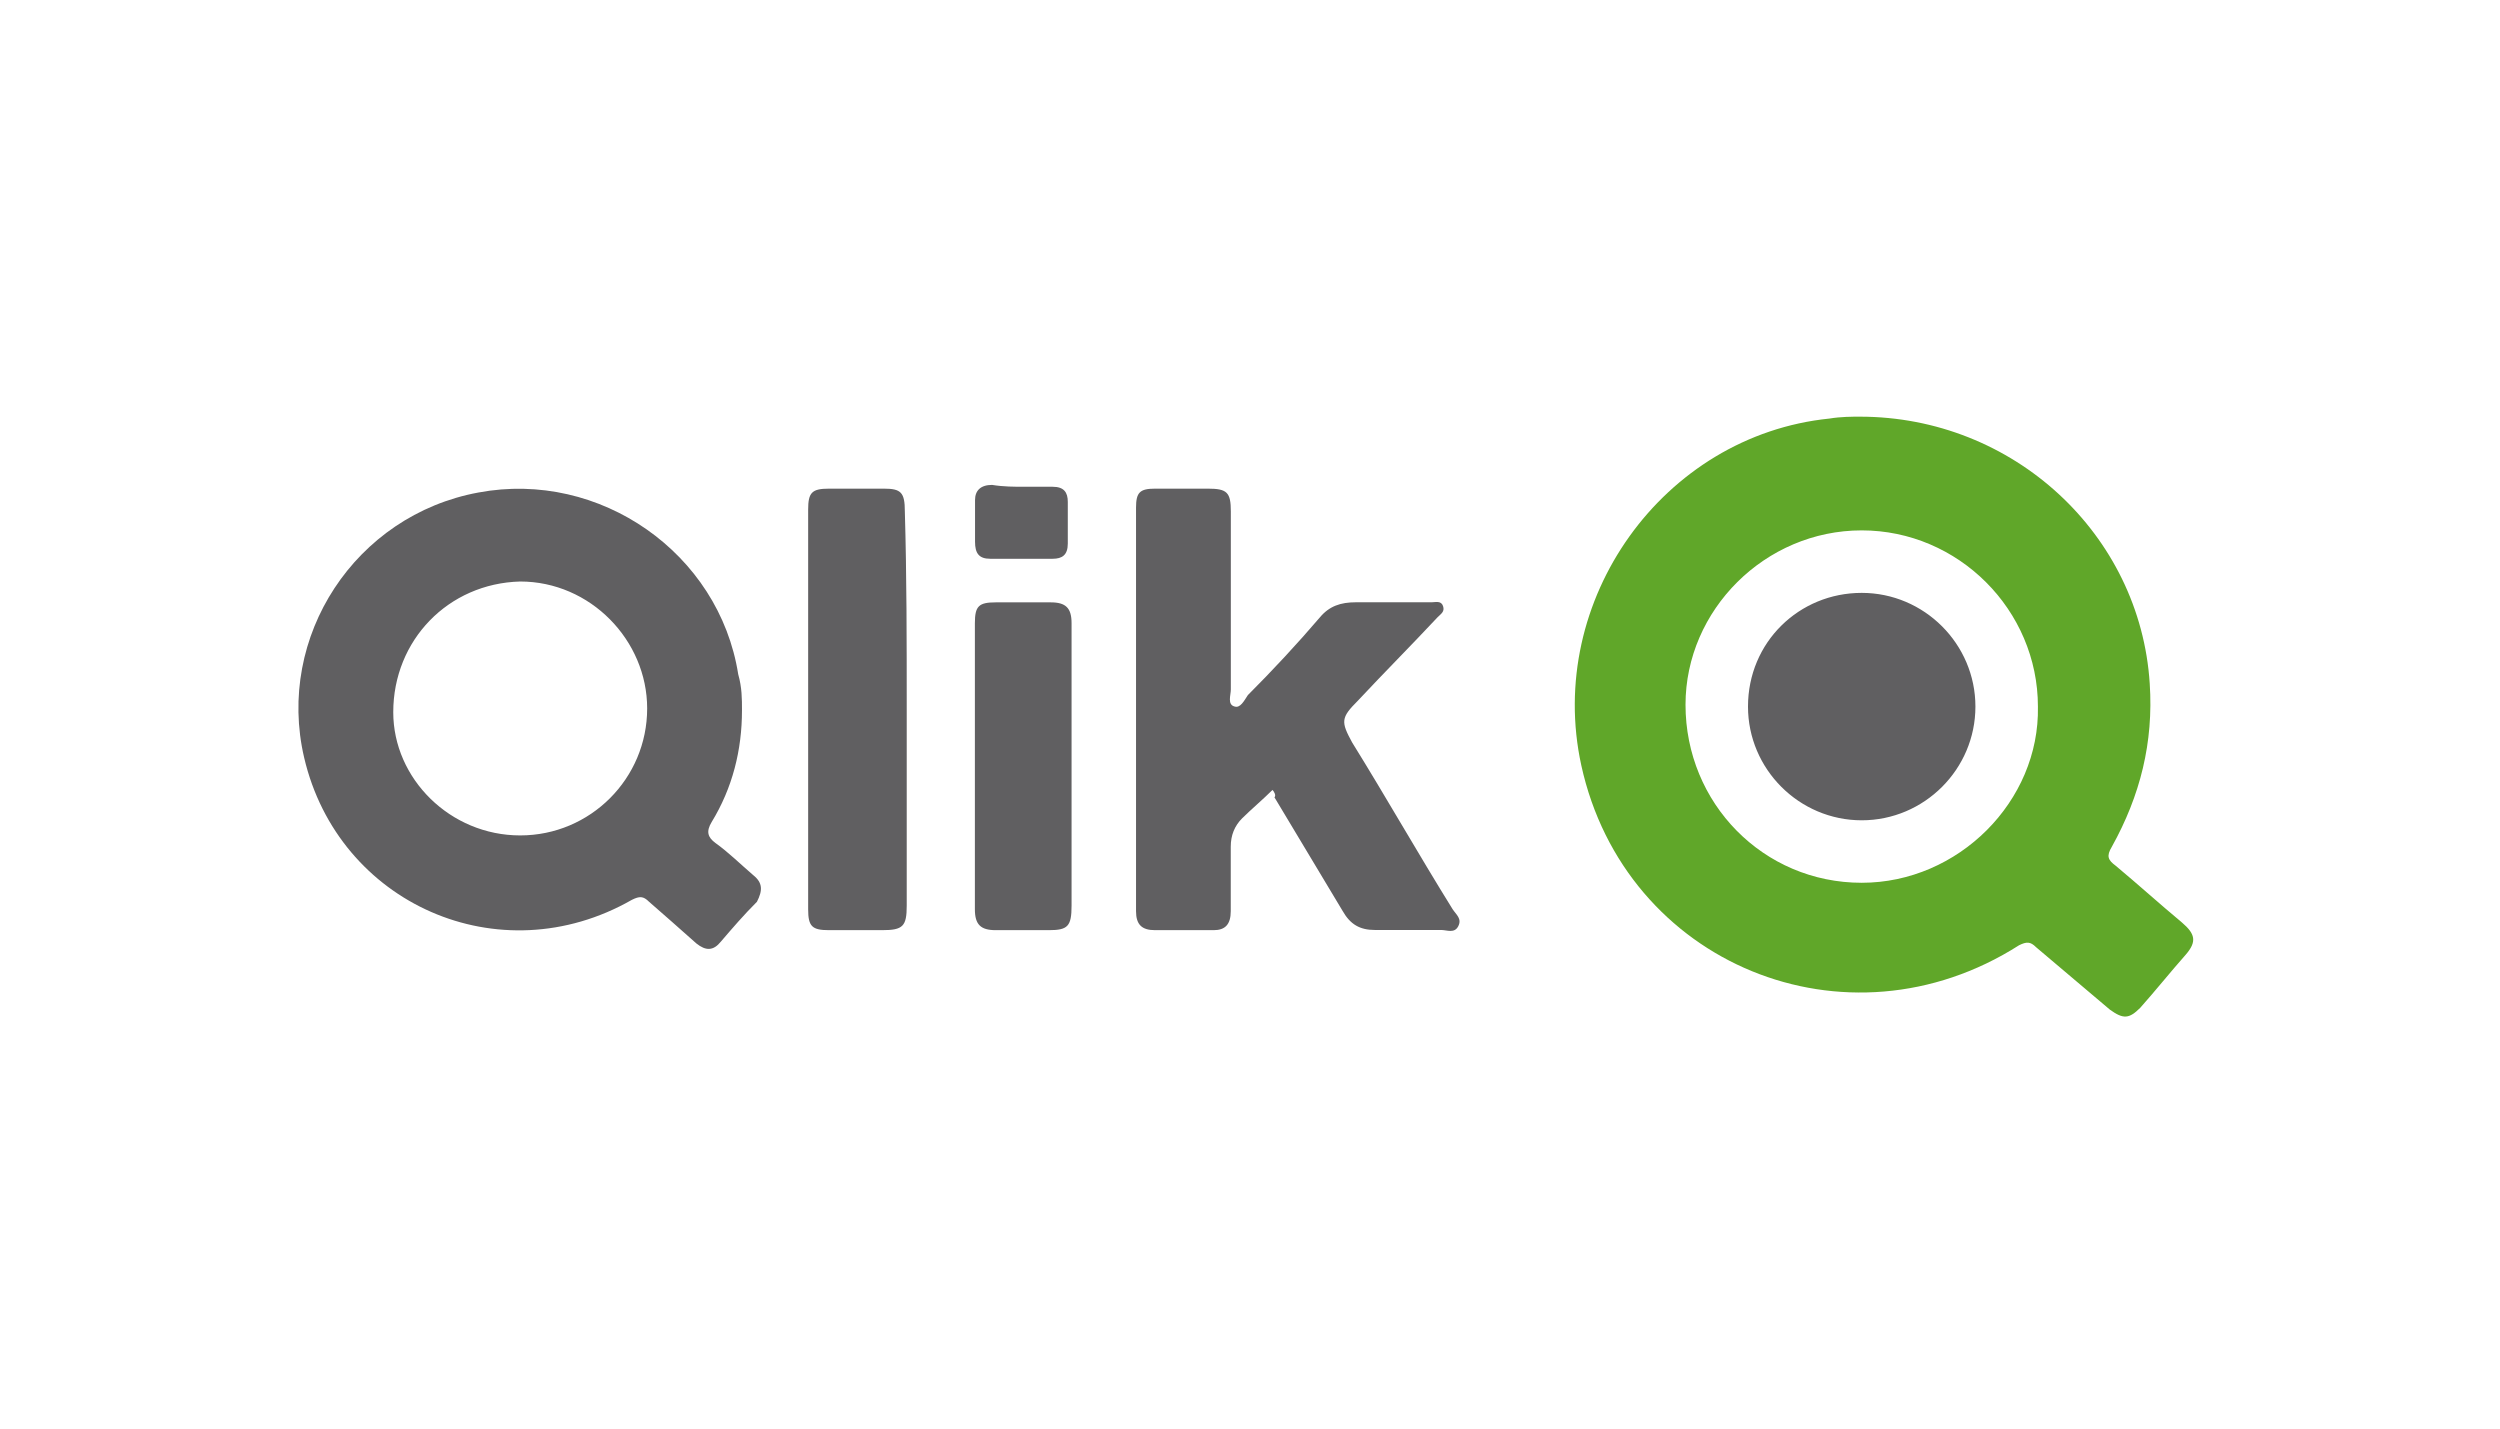
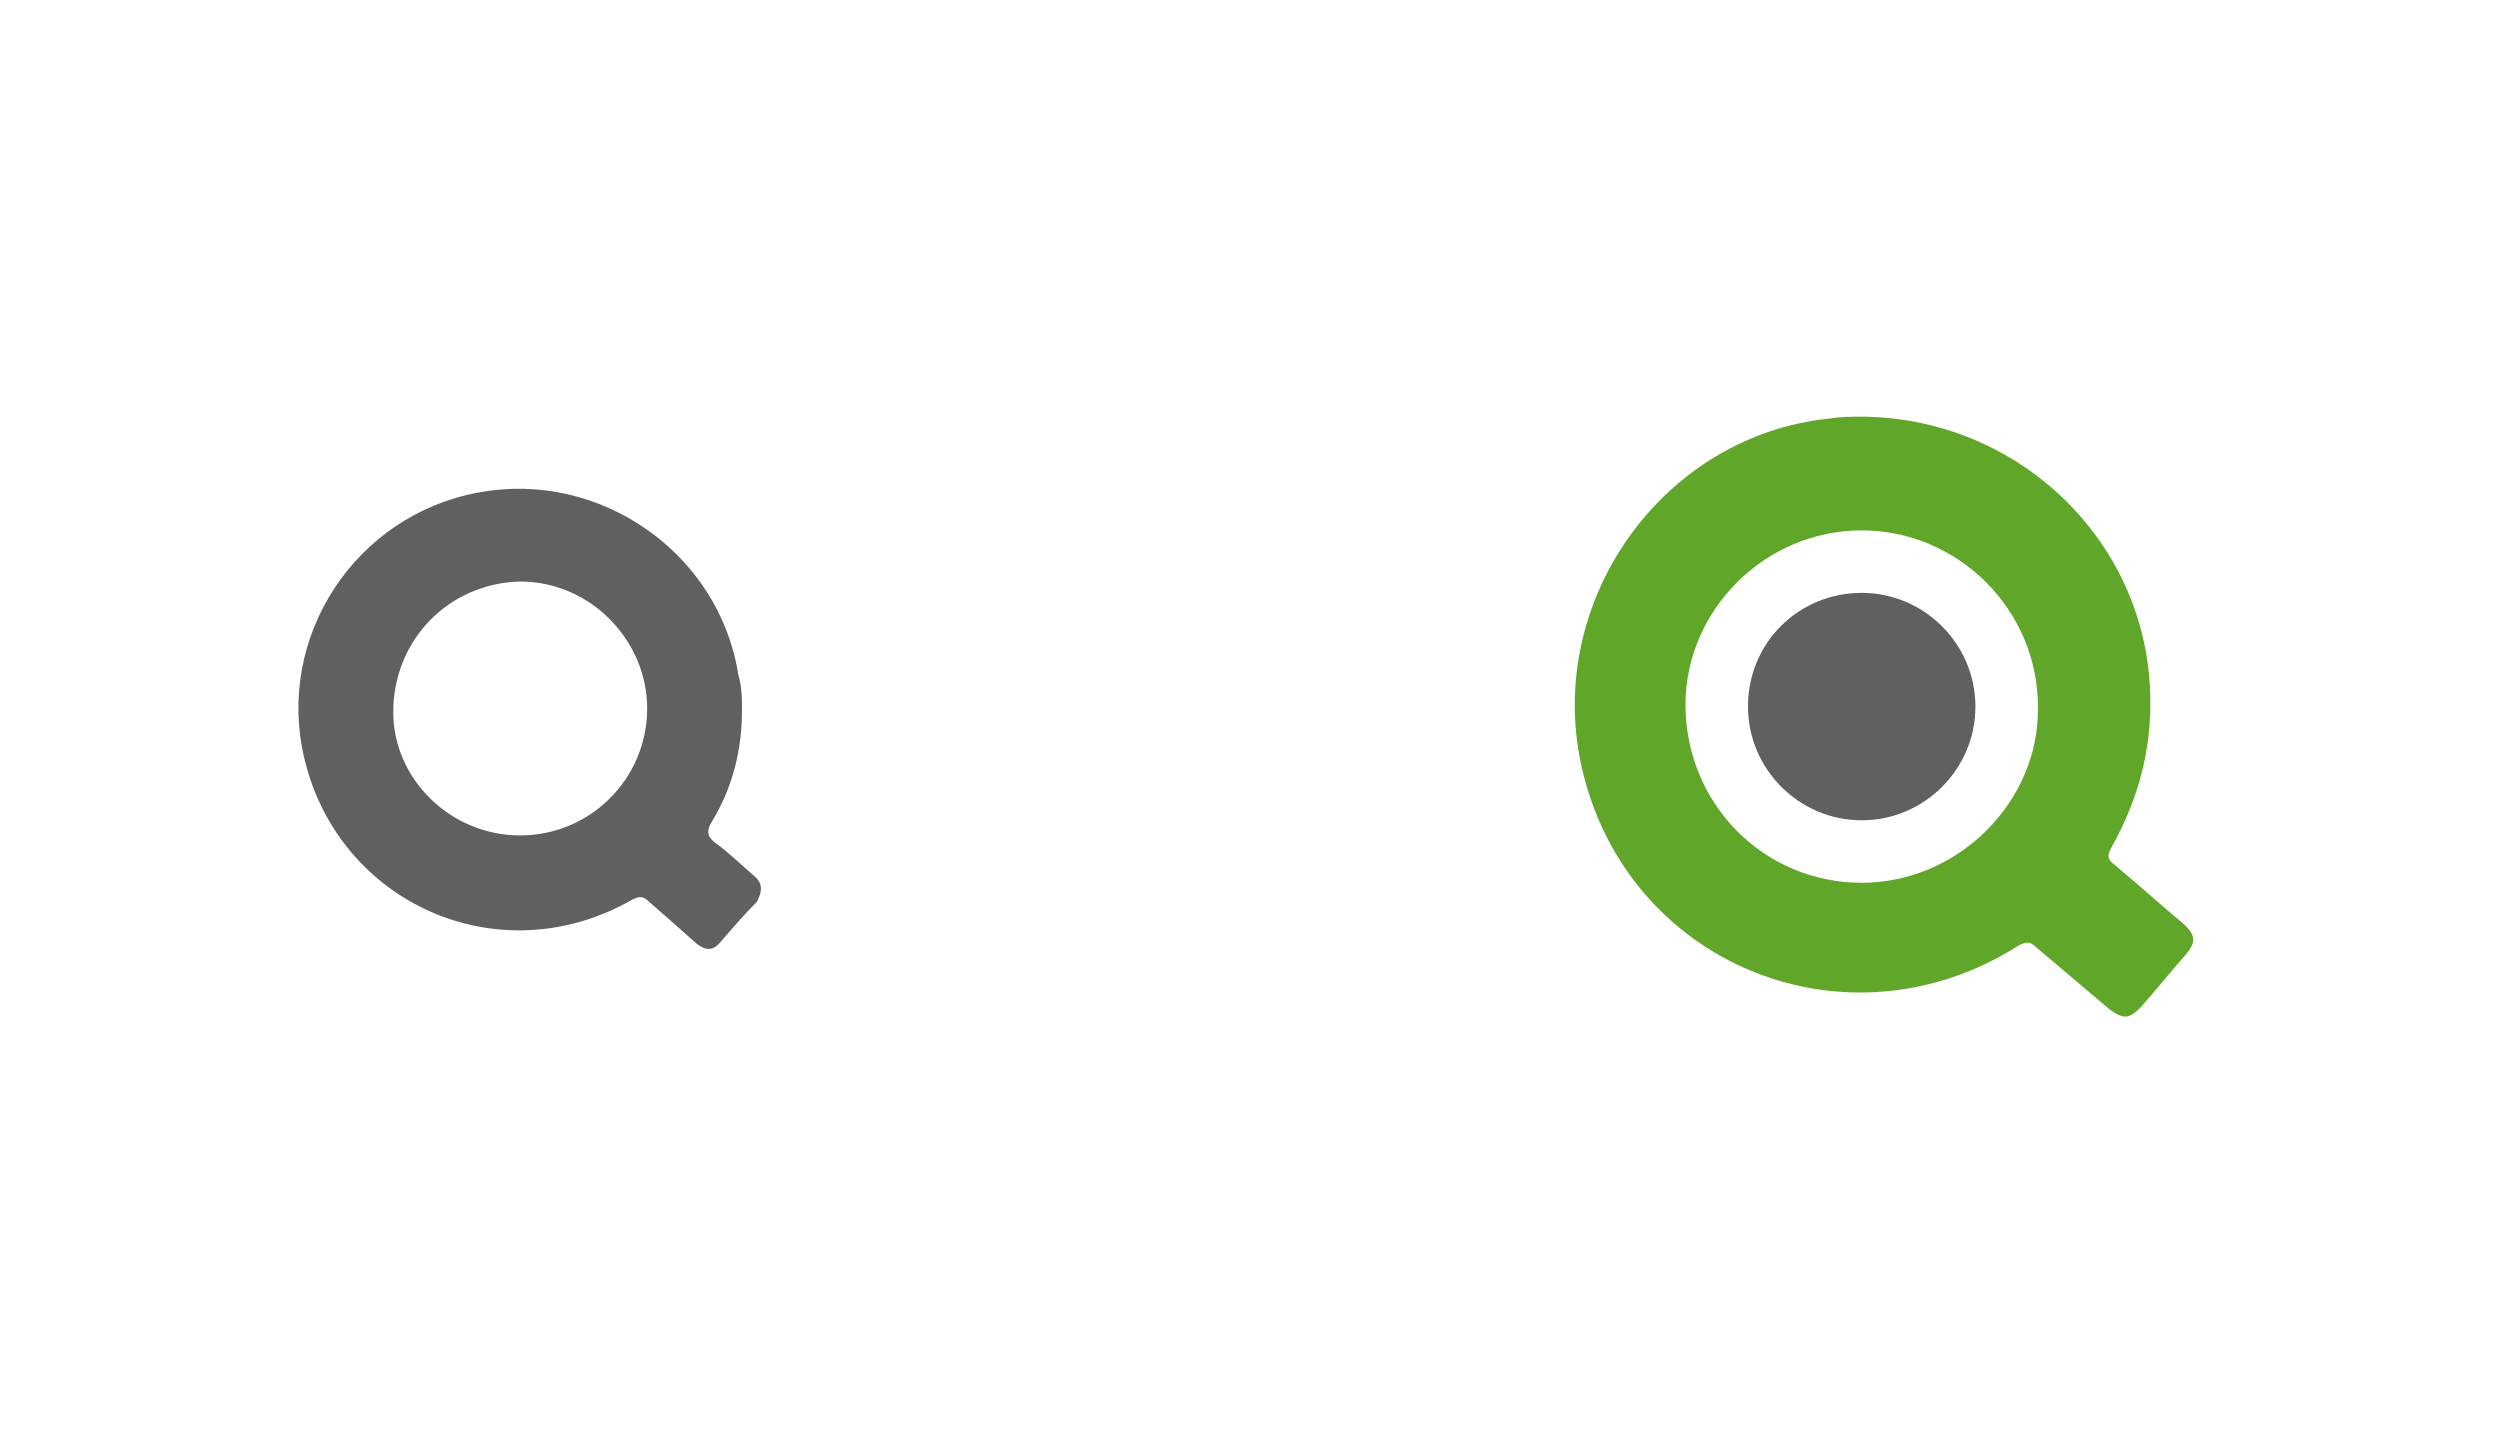
<svg xmlns="http://www.w3.org/2000/svg" width="126px" height="72px" viewBox="0 0 126 72" version="1.1">
  <title>0962DC5A-5787-45A9-A390-331E5005D86A@1x</title>
  <g id="blog" stroke="none" stroke-width="1" fill="none" fill-rule="evenodd">
    <g id="Data-and-Analytics" transform="translate(-677, -2680)">
      <g id="Logo-/-Technologies-/-Qlik-Sense" transform="translate(677, 2680)">
        <rect id="Rectangle" x="0" y="0" width="126" height="72" />
        <g>
          <rect id="Rectangle" x="0" y="0" width="126" height="72" />
          <g id="qlik-sense" transform="translate(15, 21)" fill-rule="nonzero">
-             <path d="M49.133,18.813 C48.655,19.291 48.082,19.769 47.603,20.244 C47.22,20.627 47.03,21.101 47.03,21.674 L47.03,24.923 C47.03,25.591 46.746,25.88 46.173,25.88 L43.212,25.88 C42.544,25.88 42.256,25.595 42.256,24.923 L42.256,4.585 C42.256,3.822 42.446,3.628 43.212,3.628 L45.888,3.628 C46.845,3.628 47.034,3.818 47.034,4.774 L47.034,13.75 C47.034,14.034 46.845,14.513 47.224,14.608 C47.508,14.702 47.702,14.323 47.892,14.034 C49.133,12.793 50.374,11.458 51.52,10.118 C51.998,9.545 52.571,9.355 53.334,9.355 L57.156,9.355 C57.346,9.355 57.634,9.26 57.729,9.545 C57.824,9.829 57.634,9.928 57.445,10.118 C56.109,11.548 54.769,12.888 53.433,14.319 C52.576,15.176 52.576,15.37 53.149,16.422 C54.868,19.192 56.492,22.058 58.212,24.824 C58.401,25.109 58.69,25.302 58.496,25.682 C58.302,26.061 57.923,25.871 57.638,25.871 L54.295,25.871 C53.532,25.871 53.054,25.587 52.67,24.915 L49.232,19.184 C49.323,19.102 49.228,18.908 49.133,18.813 L49.133,18.813 Z M30.699,14.801 L30.699,24.639 C30.699,25.69 30.51,25.88 29.458,25.88 L26.783,25.88 C25.925,25.88 25.731,25.69 25.731,24.828 L25.731,4.68 C25.731,3.822 25.921,3.628 26.783,3.628 L29.553,3.628 C30.411,3.628 30.604,3.818 30.604,4.774 C30.699,8.023 30.699,11.363 30.699,14.801 Z M39.007,17.572 L39.007,24.639 C39.007,25.69 38.817,25.88 37.861,25.88 L35.185,25.88 C34.422,25.88 34.134,25.595 34.134,24.828 L34.134,10.41 C34.134,9.553 34.323,9.359 35.185,9.359 L37.956,9.359 C38.718,9.359 39.007,9.644 39.007,10.41 L39.007,17.572 L39.007,17.572 Z M36.62,3.533 L38.055,3.533 C38.628,3.533 38.817,3.818 38.817,4.296 L38.817,6.399 C38.817,6.972 38.533,7.162 38.055,7.162 L34.905,7.162 C34.332,7.162 34.142,6.877 34.142,6.304 L34.142,4.201 C34.142,3.723 34.426,3.439 35,3.439 C35.573,3.533 36.142,3.533 36.62,3.533 L36.62,3.533 Z" id="Shape" fill="#605F61" />
            <path d="M94.972,25.496 C93.825,24.54 92.774,23.587 91.628,22.631 C91.244,22.346 91.15,22.152 91.438,21.674 C92.869,19.097 93.541,16.422 93.347,13.461 C92.869,5.921 86.47,0 78.735,0 C78.352,0 77.779,0 77.206,0.095 C68.803,0.952 62.883,9.264 64.697,17.572 C66.894,27.599 78.068,32.184 86.759,26.642 C87.142,26.453 87.332,26.453 87.616,26.737 L91.339,29.887 C92.007,30.365 92.296,30.365 92.869,29.792 C93.632,28.935 94.398,27.978 95.161,27.116 C95.734,26.453 95.639,26.069 94.972,25.496 L94.972,25.496 Z M78.83,23.492 C73.866,23.492 69.95,19.481 69.95,14.517 C69.95,9.742 73.961,5.731 78.83,5.731 C83.699,5.731 87.711,9.742 87.711,14.612 C87.806,19.386 83.699,23.492 78.83,23.492 L78.83,23.492 Z" id="Shape" fill="#60A729" />
            <path d="M22.965,23.109 C22.297,22.536 21.724,21.963 21.056,21.485 C20.672,21.2 20.578,20.911 20.866,20.433 C21.917,18.714 22.396,16.805 22.396,14.797 C22.396,14.224 22.396,13.651 22.206,12.983 C21.245,6.877 15.23,2.676 9.116,3.822 C2.911,4.964 -1.101,11.078 0.33,17.188 C2.049,24.544 10.167,28.172 16.85,24.35 C17.234,24.16 17.423,24.16 17.708,24.445 C18.471,25.113 19.238,25.781 20.095,26.548 C20.573,26.931 20.953,26.931 21.336,26.453 C21.909,25.785 22.482,25.117 23.15,24.449 C23.443,23.876 23.443,23.492 22.965,23.109 L22.965,23.109 Z M11.218,21.105 C7.685,21.105 4.82,18.24 4.82,14.896 C4.82,11.268 7.59,8.403 11.218,8.308 C14.752,8.308 17.617,11.268 17.617,14.706 C17.617,18.24 14.752,21.105 11.218,21.105 Z M78.83,8.881 C81.98,8.881 84.561,11.458 84.561,14.612 C84.561,17.766 81.984,20.343 78.83,20.343 C75.68,20.343 73.099,17.766 73.099,14.612 C73.099,11.363 75.68,8.881 78.83,8.881 Z" id="Shape" fill="#605F61" />
          </g>
        </g>
      </g>
    </g>
  </g>
</svg>